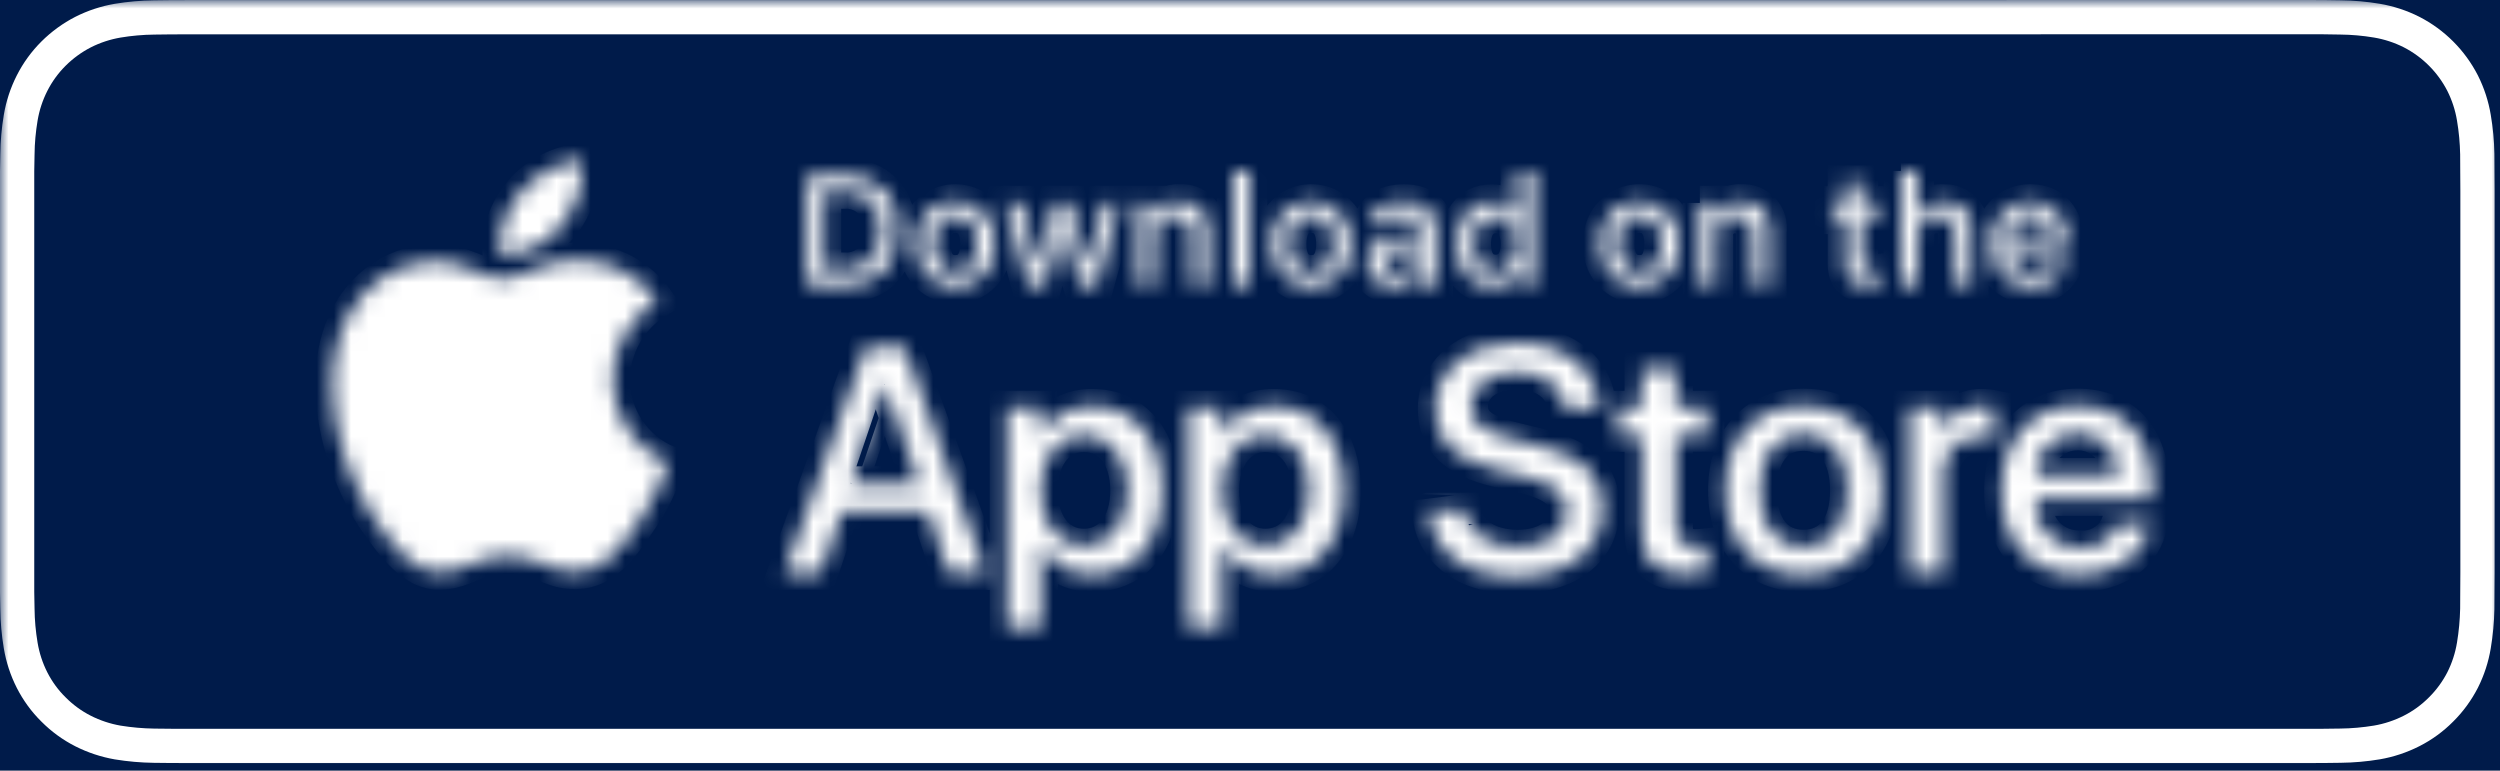
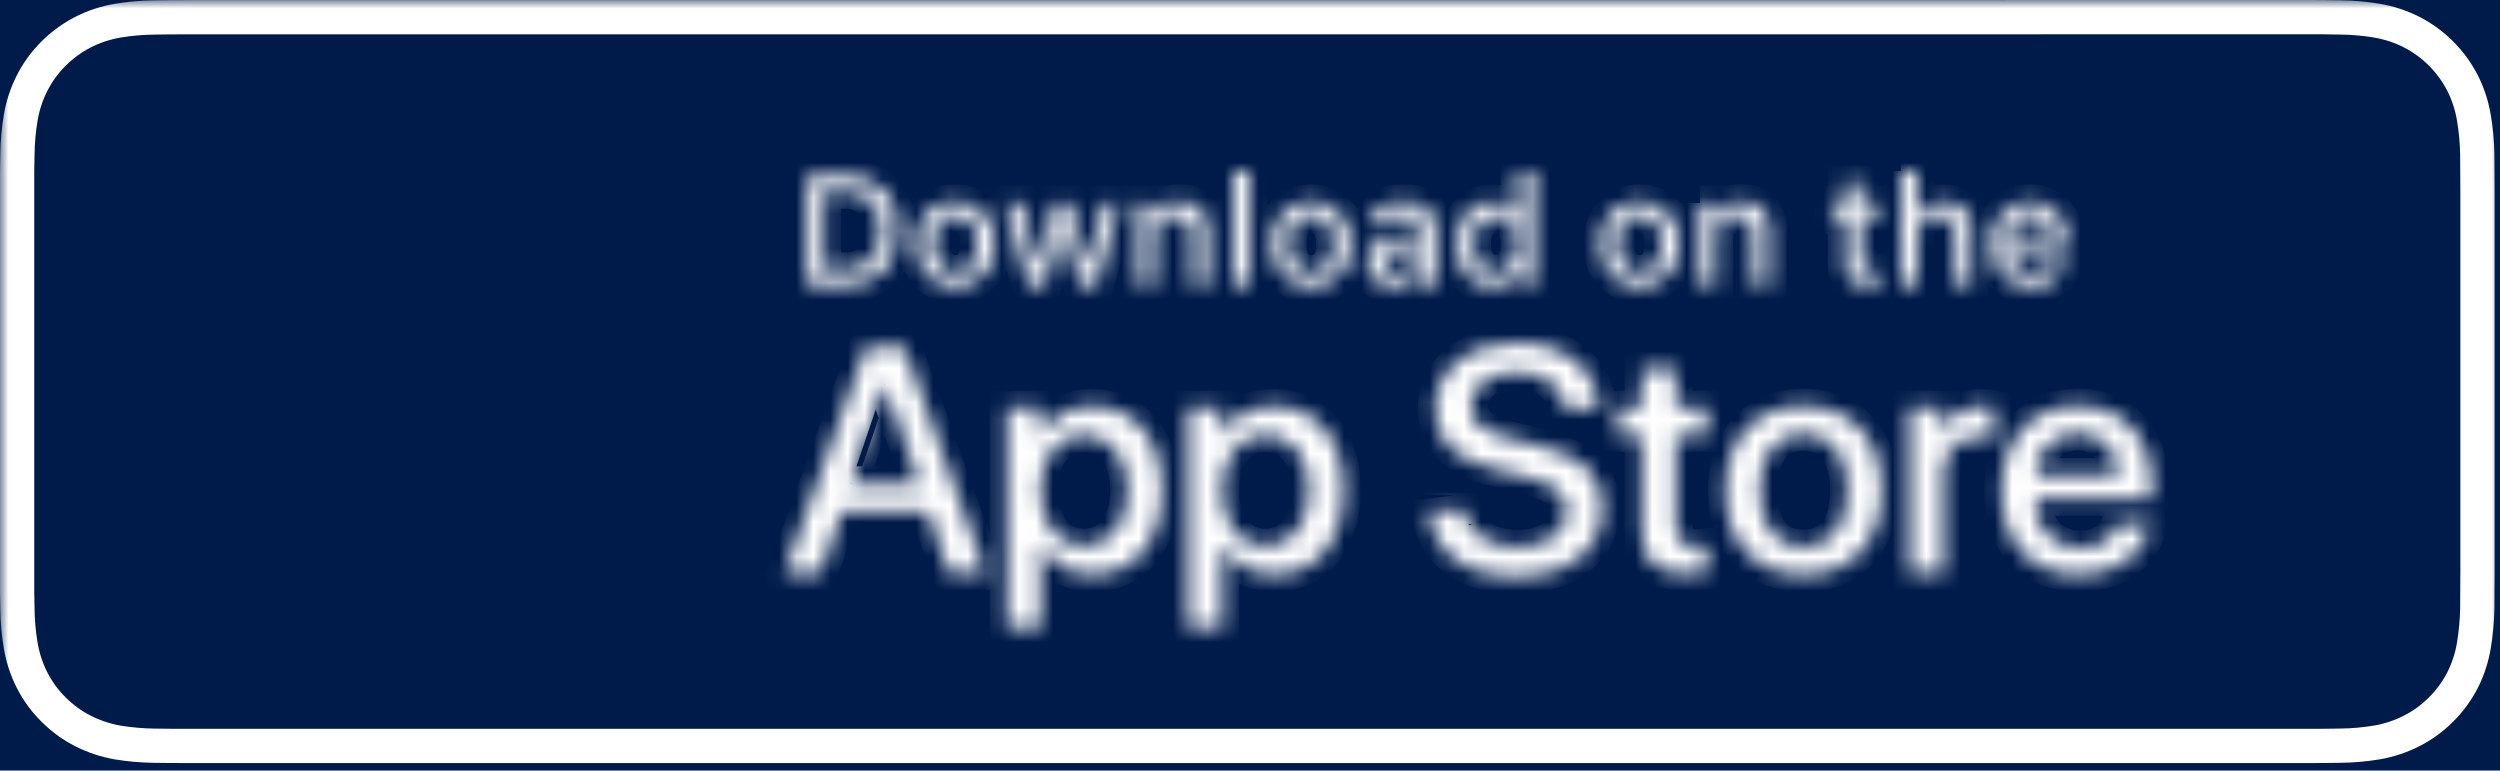
<svg xmlns="http://www.w3.org/2000/svg" width="146" height="45" viewBox="0 0 146 45" fill="none">
-   <rect width="146" height="45" fill="#555555" />
  <g id="Membership Desktop" clip-path="url(#clip0_305_1066)">
    <rect width="1790" height="5746" transform="translate(-95 -5575)" fill="#F4F1F1" />
    <g id="Full-Footer">
      <g id="Footer">
        <mask id="path-1-inside-1_305_1066" fill="white">
-           <path d="M-95 -271H1695V93H-95V-271Z" />
-         </mask>
+           </mask>
        <path d="M-95 -271H1695V93H-95V-271Z" fill="#001B4A" />
-         <path d="M1695 92H-95V94H1695V92Z" fill="white" mask="url(#path-1-inside-1_305_1066)" />
        <g id="container">
          <g id="logo-info">
            <g id="apps">
              <g id="apple">
                <g id="Vector">
                  <mask id="path-3-outside-2_305_1066" maskUnits="userSpaceOnUse" x="0" y="0" width="146" height="45" fill="black">
                    <rect fill="white" width="146" height="45" />
-                     <path d="M118.18 1.005H11.147C10.756 1.005 10.372 1.005 9.983 1.008C9.657 1.01 9.333 1.015 9.005 1.02C8.29 1.028 7.577 1.09 6.873 1.208C6.168 1.329 5.488 1.552 4.851 1.875C4.213 2.202 3.634 2.626 3.127 3.13C2.621 3.634 2.197 4.216 1.873 4.856C1.549 5.493 1.326 6.175 1.208 6.88C1.09 7.585 1.025 8.295 1.018 9.01C1.008 9.336 1.005 9.662 1 9.991V34.582C1.005 34.913 1.008 35.232 1.018 35.563C1.025 36.275 1.09 36.988 1.208 37.693C1.326 38.398 1.549 39.083 1.873 39.72C2.197 40.354 2.618 40.936 3.127 41.435C3.631 41.942 4.211 42.366 4.848 42.69C5.485 43.013 6.168 43.239 6.87 43.362C7.575 43.477 8.287 43.54 9.002 43.55C9.331 43.558 9.655 43.56 9.981 43.56C10.37 43.563 10.756 43.563 11.145 43.563H134.546C134.927 43.563 135.316 43.563 135.7 43.56C136.023 43.56 136.357 43.555 136.68 43.548C137.393 43.54 138.105 43.477 138.808 43.36C139.515 43.239 140.197 43.011 140.837 42.687C141.474 42.364 142.056 41.94 142.558 41.433C143.065 40.931 143.489 40.349 143.815 39.717C144.136 39.08 144.359 38.395 144.475 37.69C144.592 36.985 144.658 36.275 144.673 35.56C144.678 35.229 144.678 34.911 144.678 34.58C144.685 34.193 144.685 33.809 144.685 33.416V11.15C144.685 10.761 144.685 10.374 144.678 9.988C144.678 9.662 144.678 9.336 144.673 9.007C144.66 8.295 144.595 7.582 144.475 6.878C144.359 6.173 144.136 5.49 143.815 4.853C143.158 3.574 142.117 2.53 140.837 1.873C140.197 1.549 139.513 1.326 138.808 1.206C138.103 1.088 137.393 1.025 136.68 1.018C136.357 1.013 136.023 1.005 135.7 1.003C135.318 1 134.93 1 134.546 1H118.18V1.005Z" />
                  </mask>
                  <path d="M118.18 1.005H11.147C10.756 1.005 10.372 1.005 9.983 1.008C9.657 1.01 9.333 1.015 9.005 1.02C8.29 1.028 7.577 1.09 6.873 1.208C6.168 1.329 5.488 1.552 4.851 1.875C4.213 2.202 3.634 2.626 3.127 3.13C2.621 3.634 2.197 4.216 1.873 4.856C1.549 5.493 1.326 6.175 1.208 6.88C1.09 7.585 1.025 8.295 1.018 9.01C1.008 9.336 1.005 9.662 1 9.991V34.582C1.005 34.913 1.008 35.232 1.018 35.563C1.025 36.275 1.09 36.988 1.208 37.693C1.326 38.398 1.549 39.083 1.873 39.72C2.197 40.354 2.618 40.936 3.127 41.435C3.631 41.942 4.211 42.366 4.848 42.69C5.485 43.013 6.168 43.239 6.87 43.362C7.575 43.477 8.287 43.54 9.002 43.55C9.331 43.558 9.655 43.56 9.981 43.56C10.37 43.563 10.756 43.563 11.145 43.563H134.546C134.927 43.563 135.316 43.563 135.7 43.56C136.023 43.56 136.357 43.555 136.68 43.548C137.393 43.54 138.105 43.477 138.808 43.36C139.515 43.239 140.197 43.011 140.837 42.687C141.474 42.364 142.056 41.94 142.558 41.433C143.065 40.931 143.489 40.349 143.815 39.717C144.136 39.08 144.359 38.395 144.475 37.69C144.592 36.985 144.658 36.275 144.673 35.56C144.678 35.229 144.678 34.911 144.678 34.58C144.685 34.193 144.685 33.809 144.685 33.416V11.15C144.685 10.761 144.685 10.374 144.678 9.988C144.678 9.662 144.678 9.336 144.673 9.007C144.66 8.295 144.595 7.582 144.475 6.878C144.359 6.173 144.136 5.49 143.815 4.853C143.158 3.574 142.117 2.53 140.837 1.873C140.197 1.549 139.513 1.326 138.808 1.206C138.103 1.088 137.393 1.025 136.68 1.018C136.357 1.013 136.023 1.005 135.7 1.003C135.318 1 134.93 1 134.546 1H118.18V1.005Z" stroke="white" stroke-width="2" mask="url(#path-3-outside-2_305_1066)" />
                </g>
                <g id="Group">
                  <g id="Vector_2">
                    <mask id="path-4-inside-3_305_1066" fill="white">
                      <path d="M35.781 22.167C35.806 20.291 36.789 18.557 38.387 17.574C37.374 16.127 35.738 15.241 33.972 15.186C32.113 14.99 30.315 16.297 29.366 16.297C28.401 16.297 26.943 15.204 25.375 15.236C23.311 15.304 21.432 16.45 20.426 18.254C18.286 21.959 19.882 27.403 21.931 30.398C22.957 31.865 24.156 33.501 25.724 33.443C27.259 33.38 27.831 32.465 29.685 32.465C31.519 32.465 32.058 33.443 33.659 33.406C35.304 33.38 36.343 31.933 37.331 30.453C38.069 29.407 38.636 28.253 39.012 27.031C37.055 26.206 35.783 24.29 35.781 22.167ZM32.761 13.217C33.659 12.138 34.1 10.753 33.995 9.354C32.623 9.496 31.356 10.154 30.445 11.19C29.547 12.213 29.09 13.55 29.181 14.908C30.568 14.922 31.888 14.298 32.761 13.217Z" />
                    </mask>
-                     <path d="M35.781 22.167C35.806 20.291 36.789 18.557 38.387 17.574C37.374 16.127 35.738 15.241 33.972 15.186C32.113 14.99 30.315 16.297 29.366 16.297C28.401 16.297 26.943 15.204 25.375 15.236C23.311 15.304 21.432 16.45 20.426 18.254C18.286 21.959 19.882 27.403 21.931 30.398C22.957 31.865 24.156 33.501 25.724 33.443C27.259 33.38 27.831 32.465 29.685 32.465C31.519 32.465 32.058 33.443 33.659 33.406C35.304 33.38 36.343 31.933 37.331 30.453C38.069 29.407 38.636 28.253 39.012 27.031C37.055 26.206 35.783 24.29 35.781 22.167ZM32.761 13.217C33.659 12.138 34.1 10.753 33.995 9.354C32.623 9.496 31.356 10.154 30.445 11.19C29.547 12.213 29.09 13.55 29.181 14.908C30.568 14.922 31.888 14.298 32.761 13.217Z" fill="white" stroke="white" stroke-width="2" mask="url(#path-4-inside-3_305_1066)" />
                  </g>
                  <g id="Group_2">
                    <g id="Vector_3">
                      <mask id="path-5-inside-4_305_1066" fill="white">
                        <path d="M54.194 29.881H49.159L47.947 33.451H45.815L50.584 20.238H52.799L57.57 33.451H55.4L54.194 29.881ZM49.678 28.233H53.669L51.7 22.438H51.645C51.647 22.438 49.678 28.233 49.678 28.233ZM67.873 28.634C67.873 31.627 66.27 33.551 63.852 33.551C62.602 33.616 61.426 32.962 60.821 31.865H60.776V36.637H58.799V23.818H60.713V25.421H60.748C61.378 24.332 62.557 23.677 63.816 23.718C66.262 23.72 67.873 25.652 67.873 28.634ZM65.841 28.634C65.841 26.685 64.832 25.403 63.295 25.403C61.784 25.403 60.769 26.713 60.769 28.637C60.769 30.578 61.784 31.878 63.295 31.878C64.832 31.878 65.841 30.604 65.841 28.634ZM78.474 28.634C78.474 31.627 76.871 33.551 74.453 33.551C73.203 33.616 72.027 32.962 71.422 31.865H71.377V36.637H69.4V23.818H71.314V25.421H71.35C71.982 24.332 73.158 23.677 74.418 23.718C76.863 23.72 78.474 25.652 78.474 28.634ZM76.442 28.634C76.442 26.685 75.433 25.403 73.896 25.403C72.386 25.403 71.37 26.713 71.37 28.637C71.37 30.578 72.386 31.878 73.896 31.878C75.433 31.878 76.442 30.604 76.442 28.634ZM85.48 29.771C85.628 31.08 86.9 31.941 88.639 31.941C90.304 31.941 91.503 31.08 91.503 29.899C91.503 28.873 90.781 28.261 89.067 27.839L87.354 27.428C84.928 26.841 83.802 25.707 83.802 23.866C83.802 21.585 85.789 20.02 88.609 20.02C91.4 20.02 93.314 21.585 93.38 23.866H91.383C91.263 22.546 90.174 21.751 88.581 21.751C86.988 21.751 85.899 22.556 85.899 23.727C85.899 24.663 86.597 25.21 88.3 25.631L89.755 25.99C92.467 26.63 93.591 27.721 93.591 29.653C93.591 32.124 91.621 33.674 88.491 33.674C85.561 33.674 83.581 32.161 83.453 29.773C83.456 29.771 85.48 29.771 85.48 29.771ZM97.862 21.54V23.82H99.694V25.386H97.862V30.696C97.862 31.522 98.229 31.905 99.034 31.905C99.252 31.9 99.468 31.885 99.684 31.86V33.416C99.32 33.483 98.954 33.513 98.585 33.508C96.636 33.508 95.873 32.776 95.873 30.91V25.388H94.471V23.823H95.873V21.54H97.862ZM100.752 28.634C100.752 25.604 102.538 23.7 105.32 23.7C108.113 23.7 109.891 25.604 109.891 28.634C109.891 31.675 108.123 33.569 105.32 33.569C102.521 33.571 100.752 31.675 100.752 28.634ZM107.877 28.634C107.877 26.555 106.923 25.328 105.32 25.328C103.72 25.328 102.767 26.565 102.767 28.634C102.767 30.721 103.72 31.938 105.32 31.938C106.923 31.941 107.877 30.724 107.877 28.634ZM111.522 23.818H113.408V25.456H113.453C113.717 24.4 114.682 23.675 115.769 23.715C115.997 23.715 116.225 23.74 116.446 23.788V25.637C116.157 25.549 115.859 25.509 115.558 25.516C114.976 25.494 114.414 25.724 114.018 26.151C113.621 26.577 113.431 27.154 113.498 27.734V33.446H111.519V23.818H111.522ZM125.565 30.621C125.299 32.37 123.595 33.569 121.418 33.569C118.616 33.569 116.877 31.692 116.877 28.679C116.877 25.659 118.626 23.697 121.335 23.697C123.999 23.697 125.675 25.529 125.675 28.449V29.126H118.872V29.246C118.809 29.964 119.055 30.674 119.552 31.195C120.048 31.717 120.743 32.001 121.463 31.976C122.424 32.066 123.327 31.514 123.688 30.621H125.565ZM118.879 27.746H123.696C123.731 27.102 123.498 26.472 123.048 26.008C122.599 25.544 121.977 25.288 121.333 25.3C120.683 25.295 120.058 25.551 119.597 26.013C119.138 26.472 118.877 27.096 118.879 27.746Z" />
                      </mask>
                      <path d="M54.194 29.881H49.159L47.947 33.451H45.815L50.584 20.238H52.799L57.57 33.451H55.4L54.194 29.881ZM49.678 28.233H53.669L51.7 22.438H51.645C51.647 22.438 49.678 28.233 49.678 28.233ZM67.873 28.634C67.873 31.627 66.27 33.551 63.852 33.551C62.602 33.616 61.426 32.962 60.821 31.865H60.776V36.637H58.799V23.818H60.713V25.421H60.748C61.378 24.332 62.557 23.677 63.816 23.718C66.262 23.72 67.873 25.652 67.873 28.634ZM65.841 28.634C65.841 26.685 64.832 25.403 63.295 25.403C61.784 25.403 60.769 26.713 60.769 28.637C60.769 30.578 61.784 31.878 63.295 31.878C64.832 31.878 65.841 30.604 65.841 28.634ZM78.474 28.634C78.474 31.627 76.871 33.551 74.453 33.551C73.203 33.616 72.027 32.962 71.422 31.865H71.377V36.637H69.4V23.818H71.314V25.421H71.35C71.982 24.332 73.158 23.677 74.418 23.718C76.863 23.72 78.474 25.652 78.474 28.634ZM76.442 28.634C76.442 26.685 75.433 25.403 73.896 25.403C72.386 25.403 71.37 26.713 71.37 28.637C71.37 30.578 72.386 31.878 73.896 31.878C75.433 31.878 76.442 30.604 76.442 28.634ZM85.48 29.771C85.628 31.08 86.9 31.941 88.639 31.941C90.304 31.941 91.503 31.08 91.503 29.899C91.503 28.873 90.781 28.261 89.067 27.839L87.354 27.428C84.928 26.841 83.802 25.707 83.802 23.866C83.802 21.585 85.789 20.02 88.609 20.02C91.4 20.02 93.314 21.585 93.38 23.866H91.383C91.263 22.546 90.174 21.751 88.581 21.751C86.988 21.751 85.899 22.556 85.899 23.727C85.899 24.663 86.597 25.21 88.3 25.631L89.755 25.99C92.467 26.63 93.591 27.721 93.591 29.653C93.591 32.124 91.621 33.674 88.491 33.674C85.561 33.674 83.581 32.161 83.453 29.773C83.456 29.771 85.48 29.771 85.48 29.771ZM97.862 21.54V23.82H99.694V25.386H97.862V30.696C97.862 31.522 98.229 31.905 99.034 31.905C99.252 31.9 99.468 31.885 99.684 31.86V33.416C99.32 33.483 98.954 33.513 98.585 33.508C96.636 33.508 95.873 32.776 95.873 30.91V25.388H94.471V23.823H95.873V21.54H97.862ZM100.752 28.634C100.752 25.604 102.538 23.7 105.32 23.7C108.113 23.7 109.891 25.604 109.891 28.634C109.891 31.675 108.123 33.569 105.32 33.569C102.521 33.571 100.752 31.675 100.752 28.634ZM107.877 28.634C107.877 26.555 106.923 25.328 105.32 25.328C103.72 25.328 102.767 26.565 102.767 28.634C102.767 30.721 103.72 31.938 105.32 31.938C106.923 31.941 107.877 30.724 107.877 28.634ZM111.522 23.818H113.408V25.456H113.453C113.717 24.4 114.682 23.675 115.769 23.715C115.997 23.715 116.225 23.74 116.446 23.788V25.637C116.157 25.549 115.859 25.509 115.558 25.516C114.976 25.494 114.414 25.724 114.018 26.151C113.621 26.577 113.431 27.154 113.498 27.734V33.446H111.519V23.818H111.522ZM125.565 30.621C125.299 32.37 123.595 33.569 121.418 33.569C118.616 33.569 116.877 31.692 116.877 28.679C116.877 25.659 118.626 23.697 121.335 23.697C123.999 23.697 125.675 25.529 125.675 28.449V29.126H118.872V29.246C118.809 29.964 119.055 30.674 119.552 31.195C120.048 31.717 120.743 32.001 121.463 31.976C122.424 32.066 123.327 31.514 123.688 30.621H125.565ZM118.879 27.746H123.696C123.731 27.102 123.498 26.472 123.048 26.008C122.599 25.544 121.977 25.288 121.333 25.3C120.683 25.295 120.058 25.551 119.597 26.013C119.138 26.472 118.877 27.096 118.879 27.746Z" fill="white" stroke="white" stroke-width="2" mask="url(#path-5-inside-4_305_1066)" />
                    </g>
                  </g>
                </g>
                <g id="Group_3">
                  <g id="Vector_4">
                    <mask id="path-6-inside-5_305_1066" fill="white">
                      <path d="M49.433 10.294C50.273 10.234 51.094 10.553 51.673 11.165C52.253 11.774 52.526 12.612 52.421 13.447C52.421 15.477 51.324 16.641 49.433 16.641H47.14V10.292H49.433V10.294ZM48.126 15.745H49.323C49.922 15.78 50.507 15.545 50.913 15.103C51.319 14.662 51.505 14.057 51.417 13.463C51.498 12.871 51.312 12.274 50.906 11.835C50.499 11.396 49.92 11.16 49.323 11.192H48.126V15.745ZM53.532 14.245C53.449 13.385 53.861 12.555 54.593 12.1C55.326 11.644 56.254 11.644 56.986 12.1C57.719 12.555 58.13 13.385 58.047 14.245C58.13 15.106 57.721 15.936 56.986 16.393C56.254 16.849 55.326 16.849 54.591 16.393C53.861 15.938 53.449 15.106 53.532 14.245ZM57.079 14.245C57.079 13.207 56.612 12.6 55.795 12.6C54.972 12.6 54.51 13.207 54.51 14.245C54.51 15.294 54.972 15.896 55.795 15.896C56.612 15.896 57.079 15.289 57.079 14.245ZM64.058 16.643H63.077L62.086 13.116H62.011L61.025 16.643H60.054L58.732 11.852H59.691L60.548 15.507H60.619L61.602 11.852H62.51L63.493 15.507H63.569L64.422 11.852H65.367L64.058 16.643ZM66.484 11.852H67.394V12.612H67.465C67.71 12.053 68.285 11.709 68.894 11.759C69.366 11.724 69.83 11.905 70.151 12.251C70.475 12.597 70.623 13.071 70.552 13.54V16.641H69.607V13.776C69.607 13.006 69.273 12.625 68.573 12.625C68.252 12.61 67.941 12.735 67.723 12.968C67.502 13.202 67.397 13.52 67.429 13.839V16.641H66.484V11.852ZM72.06 9.981H73.006V16.641H72.06V9.981ZM74.318 14.245C74.235 13.385 74.647 12.555 75.382 12.1C76.114 11.644 77.042 11.644 77.775 12.1C78.507 12.555 78.921 13.385 78.838 14.245C78.921 15.106 78.512 15.936 77.777 16.393C77.042 16.849 76.114 16.849 75.382 16.393C74.647 15.938 74.235 15.106 74.318 14.245ZM77.865 14.245C77.865 13.207 77.398 12.6 76.581 12.6C75.758 12.6 75.296 13.207 75.296 14.245C75.296 15.294 75.758 15.896 76.581 15.896C77.398 15.896 77.865 15.289 77.865 14.245ZM79.834 15.289C79.834 14.426 80.476 13.929 81.615 13.859L82.912 13.784V13.37C82.912 12.863 82.579 12.58 81.931 12.58C81.405 12.58 81.038 12.773 80.933 13.111H80.017C80.113 12.289 80.888 11.762 81.974 11.762C83.176 11.762 83.853 12.359 83.853 13.372V16.646H82.942V15.971H82.867C82.558 16.463 82.007 16.751 81.427 16.724C81.021 16.766 80.614 16.633 80.311 16.36C80.01 16.087 79.834 15.698 79.834 15.289ZM82.912 14.88V14.479L81.741 14.554C81.081 14.599 80.782 14.822 80.782 15.246C80.782 15.678 81.156 15.928 81.671 15.928C81.974 15.959 82.28 15.866 82.513 15.668C82.749 15.467 82.892 15.184 82.912 14.88ZM85.097 14.245C85.097 12.73 85.875 11.772 87.086 11.772C87.696 11.744 88.27 12.07 88.556 12.612H88.627V9.981H89.572V16.643H88.667V15.886H88.592C88.285 16.423 87.704 16.746 87.086 16.721C85.867 16.721 85.097 15.763 85.097 14.245ZM86.073 14.245C86.073 15.261 86.552 15.873 87.352 15.873C88.15 15.873 88.642 15.254 88.642 14.25C88.642 13.252 88.143 12.622 87.352 12.622C86.56 12.622 86.073 13.237 86.073 14.245ZM93.483 14.245C93.4 13.385 93.812 12.555 94.544 12.1C95.277 11.644 96.205 11.644 96.938 12.1C97.67 12.555 98.082 13.385 97.999 14.245C98.082 15.106 97.673 15.936 96.938 16.393C96.205 16.849 95.277 16.849 94.542 16.393C93.809 15.938 93.398 15.106 93.483 14.245ZM97.03 14.245C97.03 13.207 96.564 12.6 95.746 12.6C94.923 12.6 94.462 13.207 94.462 14.245C94.462 15.294 94.923 15.896 95.746 15.896C96.564 15.896 97.03 15.289 97.03 14.245ZM99.27 11.852H100.181V12.612H100.251C100.497 12.053 101.072 11.709 101.681 11.759C102.153 11.724 102.617 11.905 102.938 12.251C103.262 12.597 103.407 13.071 103.339 13.54V16.641H102.394V13.776C102.394 13.006 102.06 12.625 101.36 12.625C101.039 12.61 100.731 12.735 100.51 12.968C100.292 13.202 100.184 13.52 100.219 13.839V16.641H99.273V11.852H99.27ZM108.683 10.661V11.875H109.721V12.67H108.683V15.133C108.683 15.635 108.888 15.856 109.36 15.856C109.48 15.856 109.601 15.848 109.721 15.833V16.621C109.551 16.651 109.38 16.669 109.207 16.671C108.156 16.671 107.737 16.3 107.737 15.377V12.67H106.974V11.875H107.734V10.661H108.683ZM111.011 9.981H111.949V12.62H112.024C112.28 12.055 112.864 11.712 113.484 11.762C113.953 11.737 114.41 11.922 114.731 12.266C115.049 12.612 115.197 13.081 115.135 13.548V16.641H114.189V13.779C114.189 13.014 113.833 12.625 113.165 12.625C112.837 12.597 112.513 12.718 112.28 12.953C112.047 13.187 111.931 13.513 111.959 13.841V16.641H111.013V9.981H111.011ZM120.646 15.349C120.38 16.252 119.507 16.837 118.569 16.734C117.932 16.751 117.317 16.485 116.891 16.009C116.464 15.532 116.269 14.893 116.356 14.26C116.271 13.626 116.467 12.983 116.891 12.504C117.315 12.023 117.924 11.752 118.566 11.757C119.898 11.757 120.704 12.667 120.704 14.172V14.501H117.322V14.554C117.292 14.91 117.415 15.261 117.656 15.522C117.899 15.783 118.24 15.931 118.596 15.926C119.061 15.981 119.51 15.753 119.738 15.344L120.646 15.349ZM117.322 13.806H119.743C119.765 13.48 119.653 13.162 119.427 12.926C119.204 12.688 118.887 12.559 118.561 12.565C118.23 12.559 117.912 12.69 117.678 12.926C117.445 13.157 117.317 13.475 117.322 13.806Z" />
                    </mask>
                    <path d="M49.433 10.294C50.273 10.234 51.094 10.553 51.673 11.165C52.253 11.774 52.526 12.612 52.421 13.447C52.421 15.477 51.324 16.641 49.433 16.641H47.14V10.292H49.433V10.294ZM48.126 15.745H49.323C49.922 15.78 50.507 15.545 50.913 15.103C51.319 14.662 51.505 14.057 51.417 13.463C51.498 12.871 51.312 12.274 50.906 11.835C50.499 11.396 49.92 11.16 49.323 11.192H48.126V15.745ZM53.532 14.245C53.449 13.385 53.861 12.555 54.593 12.1C55.326 11.644 56.254 11.644 56.986 12.1C57.719 12.555 58.13 13.385 58.047 14.245C58.13 15.106 57.721 15.936 56.986 16.393C56.254 16.849 55.326 16.849 54.591 16.393C53.861 15.938 53.449 15.106 53.532 14.245ZM57.079 14.245C57.079 13.207 56.612 12.6 55.795 12.6C54.972 12.6 54.51 13.207 54.51 14.245C54.51 15.294 54.972 15.896 55.795 15.896C56.612 15.896 57.079 15.289 57.079 14.245ZM64.058 16.643H63.077L62.086 13.116H62.011L61.025 16.643H60.054L58.732 11.852H59.691L60.548 15.507H60.619L61.602 11.852H62.51L63.493 15.507H63.569L64.422 11.852H65.367L64.058 16.643ZM66.484 11.852H67.394V12.612H67.465C67.71 12.053 68.285 11.709 68.894 11.759C69.366 11.724 69.83 11.905 70.151 12.251C70.475 12.597 70.623 13.071 70.552 13.54V16.641H69.607V13.776C69.607 13.006 69.273 12.625 68.573 12.625C68.252 12.61 67.941 12.735 67.723 12.968C67.502 13.202 67.397 13.52 67.429 13.839V16.641H66.484V11.852ZM72.06 9.981H73.006V16.641H72.06V9.981ZM74.318 14.245C74.235 13.385 74.647 12.555 75.382 12.1C76.114 11.644 77.042 11.644 77.775 12.1C78.507 12.555 78.921 13.385 78.838 14.245C78.921 15.106 78.512 15.936 77.777 16.393C77.042 16.849 76.114 16.849 75.382 16.393C74.647 15.938 74.235 15.106 74.318 14.245ZM77.865 14.245C77.865 13.207 77.398 12.6 76.581 12.6C75.758 12.6 75.296 13.207 75.296 14.245C75.296 15.294 75.758 15.896 76.581 15.896C77.398 15.896 77.865 15.289 77.865 14.245ZM79.834 15.289C79.834 14.426 80.476 13.929 81.615 13.859L82.912 13.784V13.37C82.912 12.863 82.579 12.58 81.931 12.58C81.405 12.58 81.038 12.773 80.933 13.111H80.017C80.113 12.289 80.888 11.762 81.974 11.762C83.176 11.762 83.853 12.359 83.853 13.372V16.646H82.942V15.971H82.867C82.558 16.463 82.007 16.751 81.427 16.724C81.021 16.766 80.614 16.633 80.311 16.36C80.01 16.087 79.834 15.698 79.834 15.289ZM82.912 14.88V14.479L81.741 14.554C81.081 14.599 80.782 14.822 80.782 15.246C80.782 15.678 81.156 15.928 81.671 15.928C81.974 15.959 82.28 15.866 82.513 15.668C82.749 15.467 82.892 15.184 82.912 14.88ZM85.097 14.245C85.097 12.73 85.875 11.772 87.086 11.772C87.696 11.744 88.27 12.07 88.556 12.612H88.627V9.981H89.572V16.643H88.667V15.886H88.592C88.285 16.423 87.704 16.746 87.086 16.721C85.867 16.721 85.097 15.763 85.097 14.245ZM86.073 14.245C86.073 15.261 86.552 15.873 87.352 15.873C88.15 15.873 88.642 15.254 88.642 14.25C88.642 13.252 88.143 12.622 87.352 12.622C86.56 12.622 86.073 13.237 86.073 14.245ZM93.483 14.245C93.4 13.385 93.812 12.555 94.544 12.1C95.277 11.644 96.205 11.644 96.938 12.1C97.67 12.555 98.082 13.385 97.999 14.245C98.082 15.106 97.673 15.936 96.938 16.393C96.205 16.849 95.277 16.849 94.542 16.393C93.809 15.938 93.398 15.106 93.483 14.245ZM97.03 14.245C97.03 13.207 96.564 12.6 95.746 12.6C94.923 12.6 94.462 13.207 94.462 14.245C94.462 15.294 94.923 15.896 95.746 15.896C96.564 15.896 97.03 15.289 97.03 14.245ZM99.27 11.852H100.181V12.612H100.251C100.497 12.053 101.072 11.709 101.681 11.759C102.153 11.724 102.617 11.905 102.938 12.251C103.262 12.597 103.407 13.071 103.339 13.54V16.641H102.394V13.776C102.394 13.006 102.06 12.625 101.36 12.625C101.039 12.61 100.731 12.735 100.51 12.968C100.292 13.202 100.184 13.52 100.219 13.839V16.641H99.273V11.852H99.27ZM108.683 10.661V11.875H109.721V12.67H108.683V15.133C108.683 15.635 108.888 15.856 109.36 15.856C109.48 15.856 109.601 15.848 109.721 15.833V16.621C109.551 16.651 109.38 16.669 109.207 16.671C108.156 16.671 107.737 16.3 107.737 15.377V12.67H106.974V11.875H107.734V10.661H108.683ZM111.011 9.981H111.949V12.62H112.024C112.28 12.055 112.864 11.712 113.484 11.762C113.953 11.737 114.41 11.922 114.731 12.266C115.049 12.612 115.197 13.081 115.135 13.548V16.641H114.189V13.779C114.189 13.014 113.833 12.625 113.165 12.625C112.837 12.597 112.513 12.718 112.28 12.953C112.047 13.187 111.931 13.513 111.959 13.841V16.641H111.013V9.981H111.011ZM120.646 15.349C120.38 16.252 119.507 16.837 118.569 16.734C117.932 16.751 117.317 16.485 116.891 16.009C116.464 15.532 116.269 14.893 116.356 14.26C116.271 13.626 116.467 12.983 116.891 12.504C117.315 12.023 117.924 11.752 118.566 11.757C119.898 11.757 120.704 12.667 120.704 14.172V14.501H117.322V14.554C117.292 14.91 117.415 15.261 117.656 15.522C117.899 15.783 118.24 15.931 118.596 15.926C119.061 15.981 119.51 15.753 119.738 15.344L120.646 15.349ZM117.322 13.806H119.743C119.765 13.48 119.653 13.162 119.427 12.926C119.204 12.688 118.887 12.559 118.561 12.565C118.23 12.559 117.912 12.69 117.678 12.926C117.445 13.157 117.317 13.475 117.322 13.806Z" fill="#403A3A" stroke="white" stroke-width="2" mask="url(#path-6-inside-5_305_1066)" />
                  </g>
                </g>
              </g>
            </g>
          </g>
        </g>
      </g>
    </g>
  </g>
  <defs>
    <clipPath id="clip0_305_1066">
      <rect width="1790" height="5746" fill="white" transform="translate(-95 -5575)" />
    </clipPath>
  </defs>
</svg>